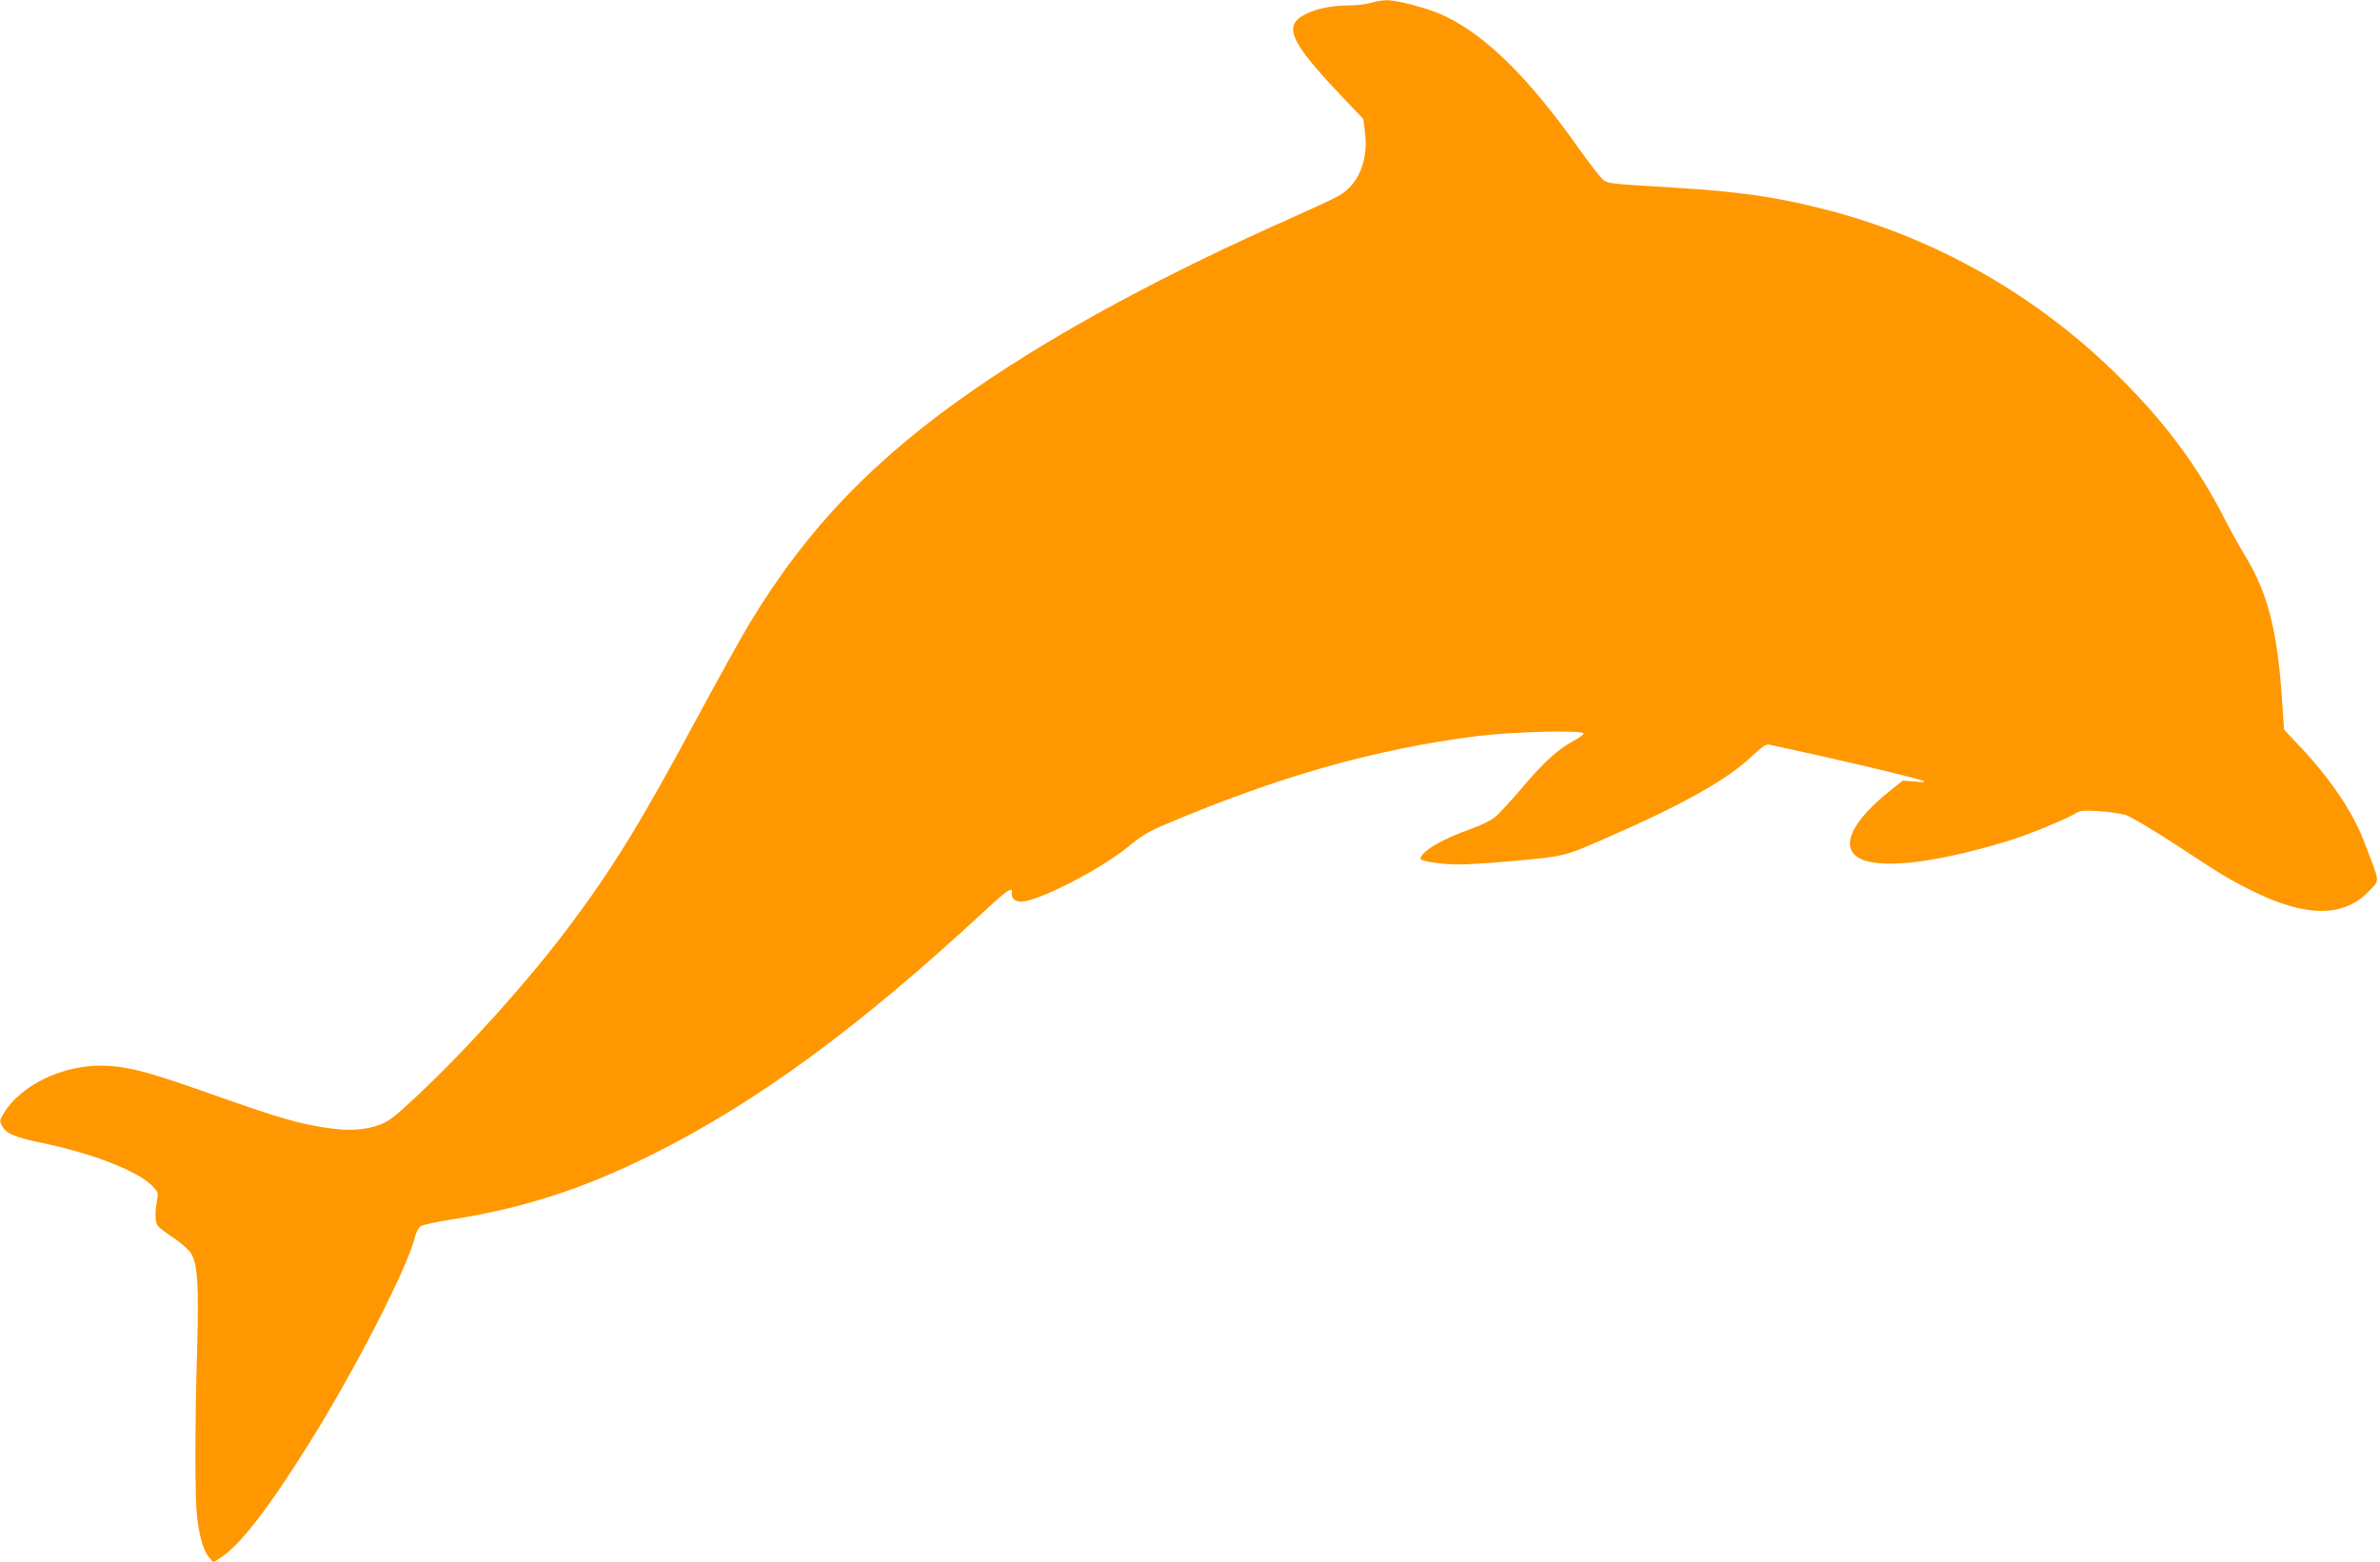
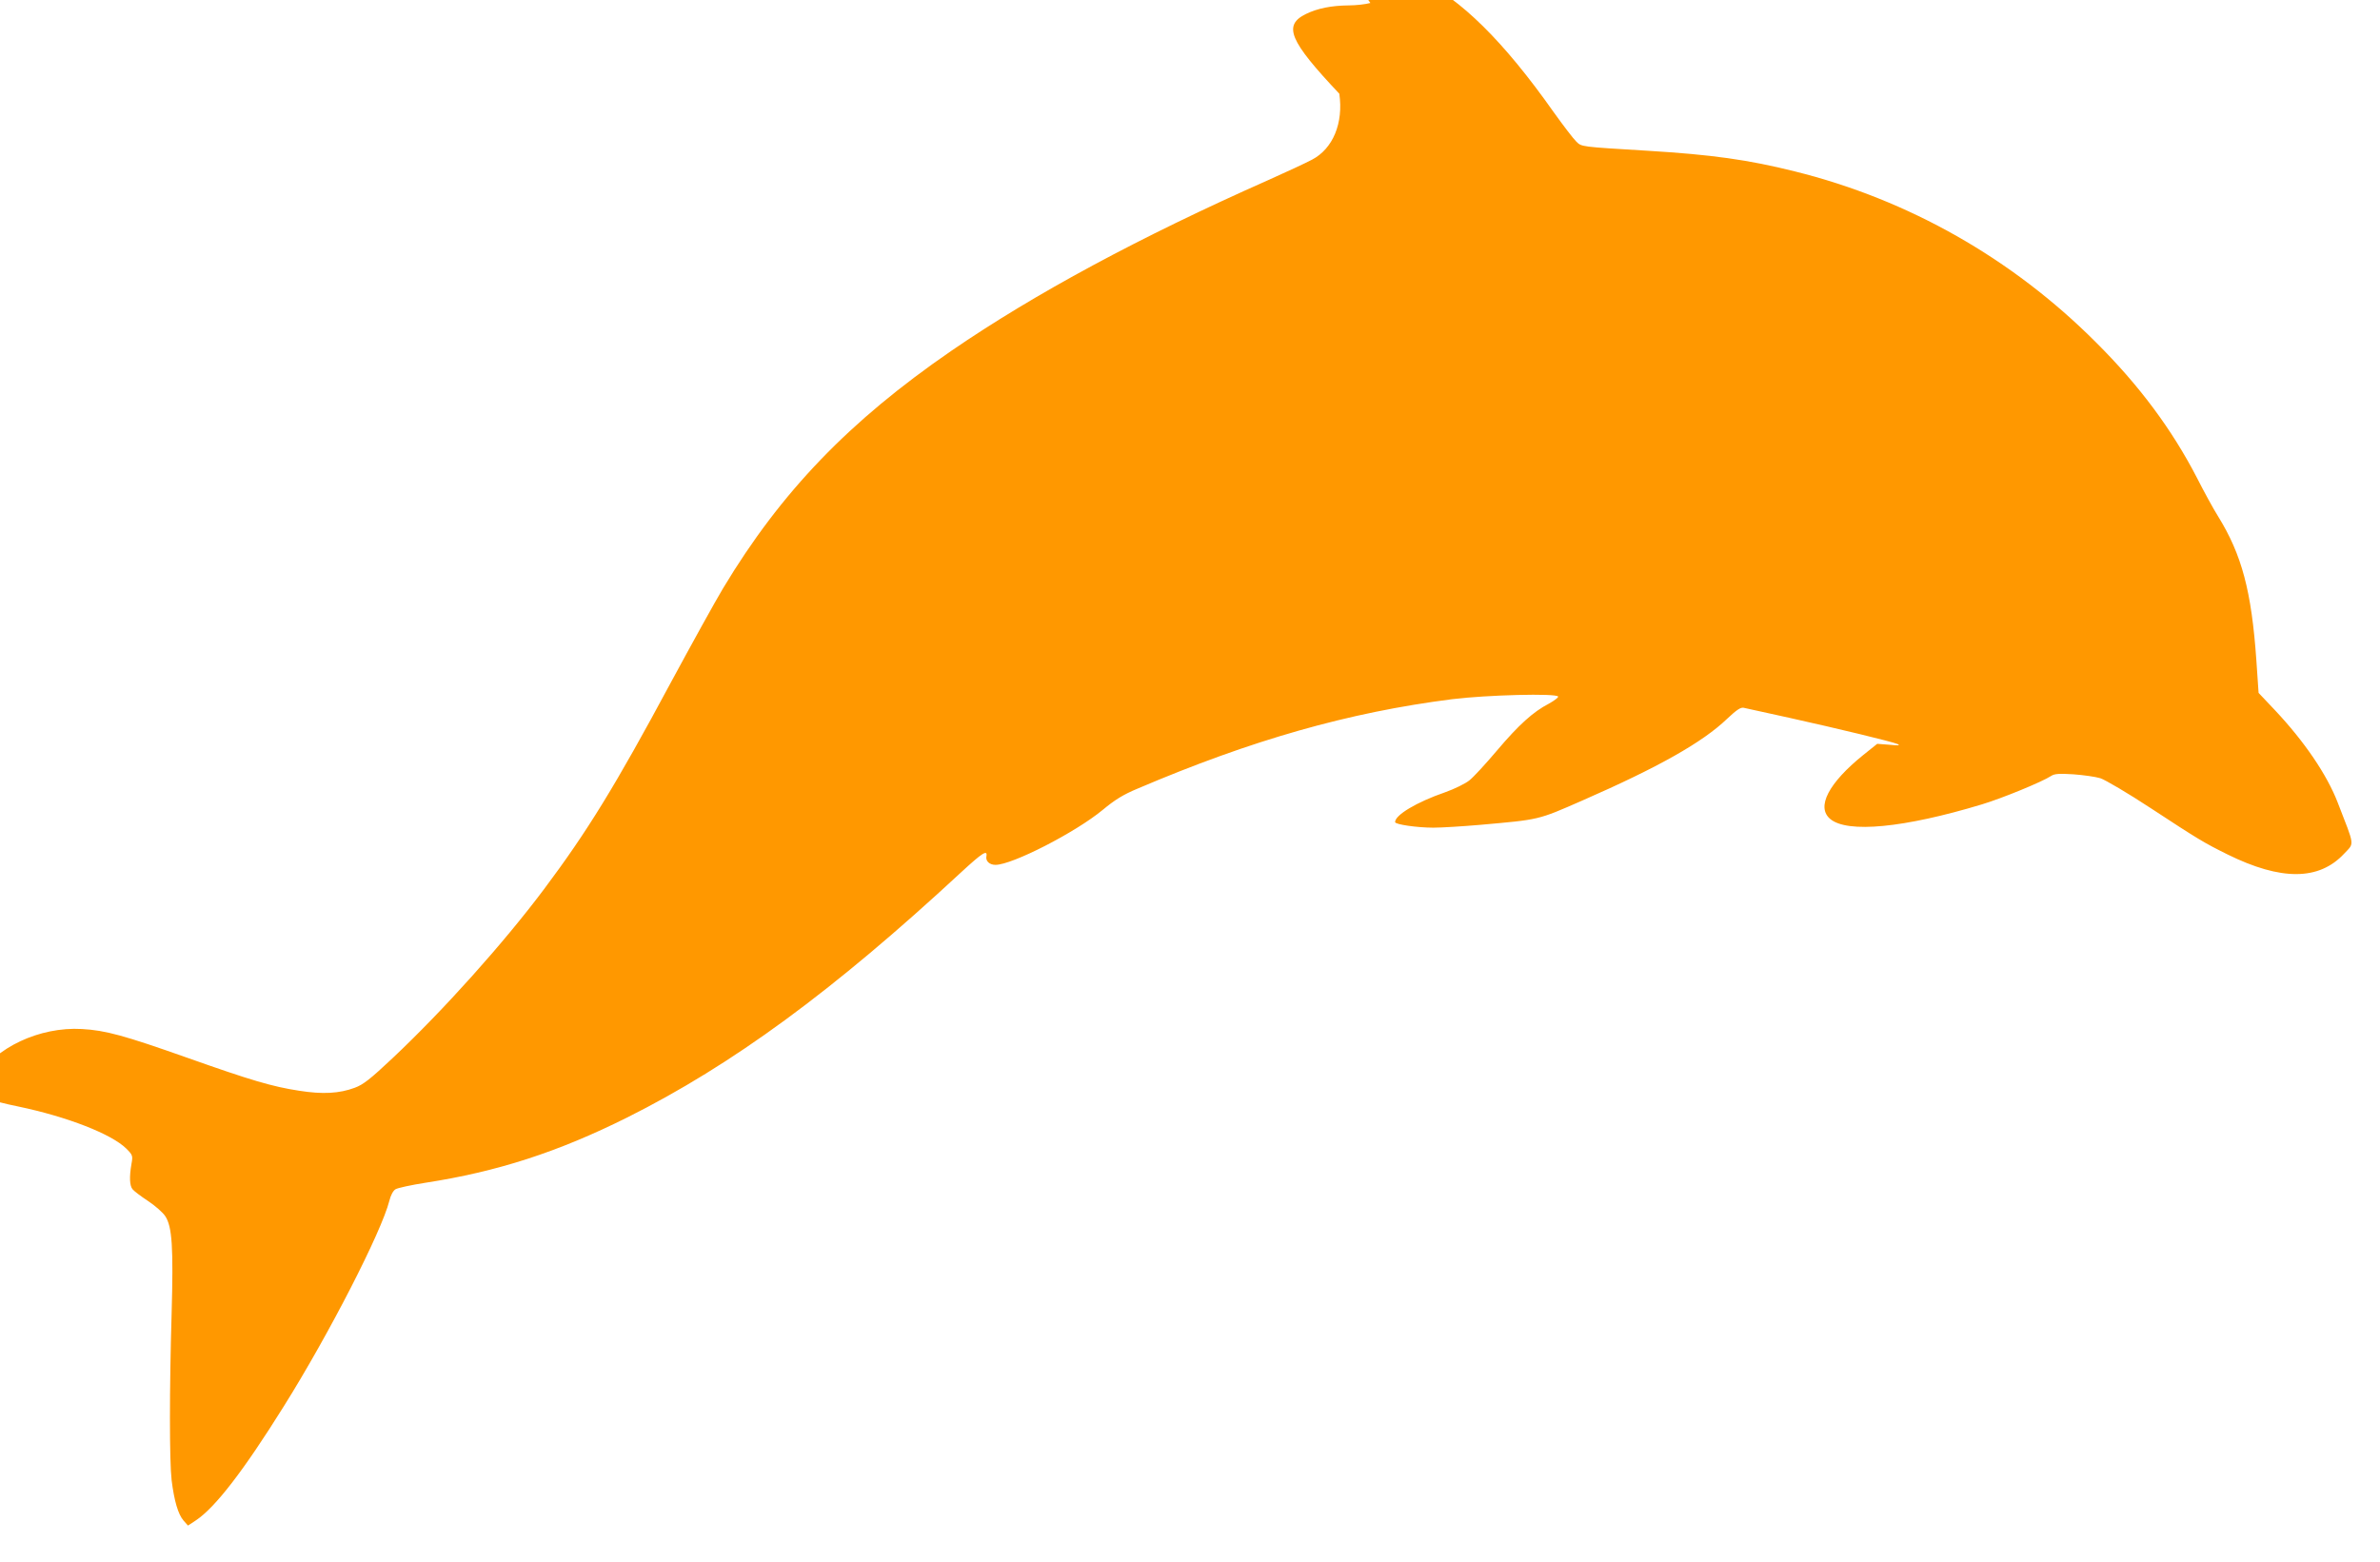
<svg xmlns="http://www.w3.org/2000/svg" version="1.0" width="1280pt" height="840pt" viewBox="0 0 1280 840" preserveAspectRatio="xMidYMid meet">
  <g transform="translate(0,840) scale(0.1,-0.1)" fill="#ff9800" stroke="none">
-     <path d="M7370 8384 c-25 -7 -77 -13 -116 -13 -95 -1 -168 -16 -230 -46 -125 -61 -90 -144 179 -429 l129 -136 8 -62 c23 -158 -34 -296 -147 -355 -32 -17 -139 -67 -238 -111 -688 -305 -1254 -610 -1700 -916 -550 -378 -917 -759 -1229 -1278 -42 -70 -168 -298 -281 -507 -299 -557 -450 -802 -683 -1113 -219 -292 -542 -652 -814 -908 -119 -112 -157 -142 -203 -159 -83 -31 -173 -36 -299 -16 -145 22 -262 57 -598 176 -345 122 -444 149 -571 156 -227 13 -469 -101 -562 -264 -17 -28 -17 -35 -5 -58 23 -43 70 -63 226 -95 263 -55 501 -148 580 -226 35 -35 36 -39 28 -83 -12 -70 -10 -117 6 -136 8 -10 45 -38 83 -63 38 -25 80 -62 93 -82 37 -56 44 -169 34 -524 -12 -406 -12 -793 0 -896 14 -112 35 -183 64 -217 l24 -27 41 27 c105 69 258 268 474 614 245 391 526 940 568 1106 7 29 20 54 33 62 11 7 84 23 161 35 388 60 712 165 1085 351 565 283 1107 680 1795 1318 115 106 144 125 137 87 -5 -26 17 -46 49 -46 90 0 431 175 577 296 65 54 110 82 187 114 614 262 1135 410 1691 481 185 23 564 33 571 14 1 -5 -21 -22 -50 -38 -85 -44 -162 -114 -279 -252 -60 -71 -127 -144 -149 -161 -21 -17 -80 -46 -131 -64 -153 -53 -268 -122 -268 -160 0 -13 120 -30 206 -30 43 0 156 7 249 15 325 29 310 25 552 131 409 179 647 313 779 440 50 47 72 62 88 59 12 -3 122 -27 246 -54 266 -59 551 -128 582 -141 17 -8 5 -9 -43 -4 l-66 5 -75 -60 c-187 -151 -254 -280 -178 -344 92 -78 398 -48 815 78 110 33 326 122 373 153 18 12 42 14 121 9 53 -4 118 -13 144 -21 25 -8 148 -80 274 -163 253 -166 283 -184 410 -247 288 -142 492 -141 627 4 56 60 59 34 -34 274 -58 151 -180 330 -338 498 l-88 93 -12 176 c-26 371 -78 567 -206 774 -24 38 -75 131 -113 206 -135 261 -310 497 -543 729 -450 451 -1008 768 -1620 920 -252 63 -446 90 -790 111 -364 22 -356 21 -385 49 -15 14 -70 86 -123 160 -268 380 -500 609 -724 715 -84 40 -254 85 -313 84 -22 -1 -60 -7 -85 -15z" />
+     <path d="M7370 8384 c-25 -7 -77 -13 -116 -13 -95 -1 -168 -16 -230 -46 -125 -61 -90 -144 179 -429 c23 -158 -34 -296 -147 -355 -32 -17 -139 -67 -238 -111 -688 -305 -1254 -610 -1700 -916 -550 -378 -917 -759 -1229 -1278 -42 -70 -168 -298 -281 -507 -299 -557 -450 -802 -683 -1113 -219 -292 -542 -652 -814 -908 -119 -112 -157 -142 -203 -159 -83 -31 -173 -36 -299 -16 -145 22 -262 57 -598 176 -345 122 -444 149 -571 156 -227 13 -469 -101 -562 -264 -17 -28 -17 -35 -5 -58 23 -43 70 -63 226 -95 263 -55 501 -148 580 -226 35 -35 36 -39 28 -83 -12 -70 -10 -117 6 -136 8 -10 45 -38 83 -63 38 -25 80 -62 93 -82 37 -56 44 -169 34 -524 -12 -406 -12 -793 0 -896 14 -112 35 -183 64 -217 l24 -27 41 27 c105 69 258 268 474 614 245 391 526 940 568 1106 7 29 20 54 33 62 11 7 84 23 161 35 388 60 712 165 1085 351 565 283 1107 680 1795 1318 115 106 144 125 137 87 -5 -26 17 -46 49 -46 90 0 431 175 577 296 65 54 110 82 187 114 614 262 1135 410 1691 481 185 23 564 33 571 14 1 -5 -21 -22 -50 -38 -85 -44 -162 -114 -279 -252 -60 -71 -127 -144 -149 -161 -21 -17 -80 -46 -131 -64 -153 -53 -268 -122 -268 -160 0 -13 120 -30 206 -30 43 0 156 7 249 15 325 29 310 25 552 131 409 179 647 313 779 440 50 47 72 62 88 59 12 -3 122 -27 246 -54 266 -59 551 -128 582 -141 17 -8 5 -9 -43 -4 l-66 5 -75 -60 c-187 -151 -254 -280 -178 -344 92 -78 398 -48 815 78 110 33 326 122 373 153 18 12 42 14 121 9 53 -4 118 -13 144 -21 25 -8 148 -80 274 -163 253 -166 283 -184 410 -247 288 -142 492 -141 627 4 56 60 59 34 -34 274 -58 151 -180 330 -338 498 l-88 93 -12 176 c-26 371 -78 567 -206 774 -24 38 -75 131 -113 206 -135 261 -310 497 -543 729 -450 451 -1008 768 -1620 920 -252 63 -446 90 -790 111 -364 22 -356 21 -385 49 -15 14 -70 86 -123 160 -268 380 -500 609 -724 715 -84 40 -254 85 -313 84 -22 -1 -60 -7 -85 -15z" />
  </g>
</svg>